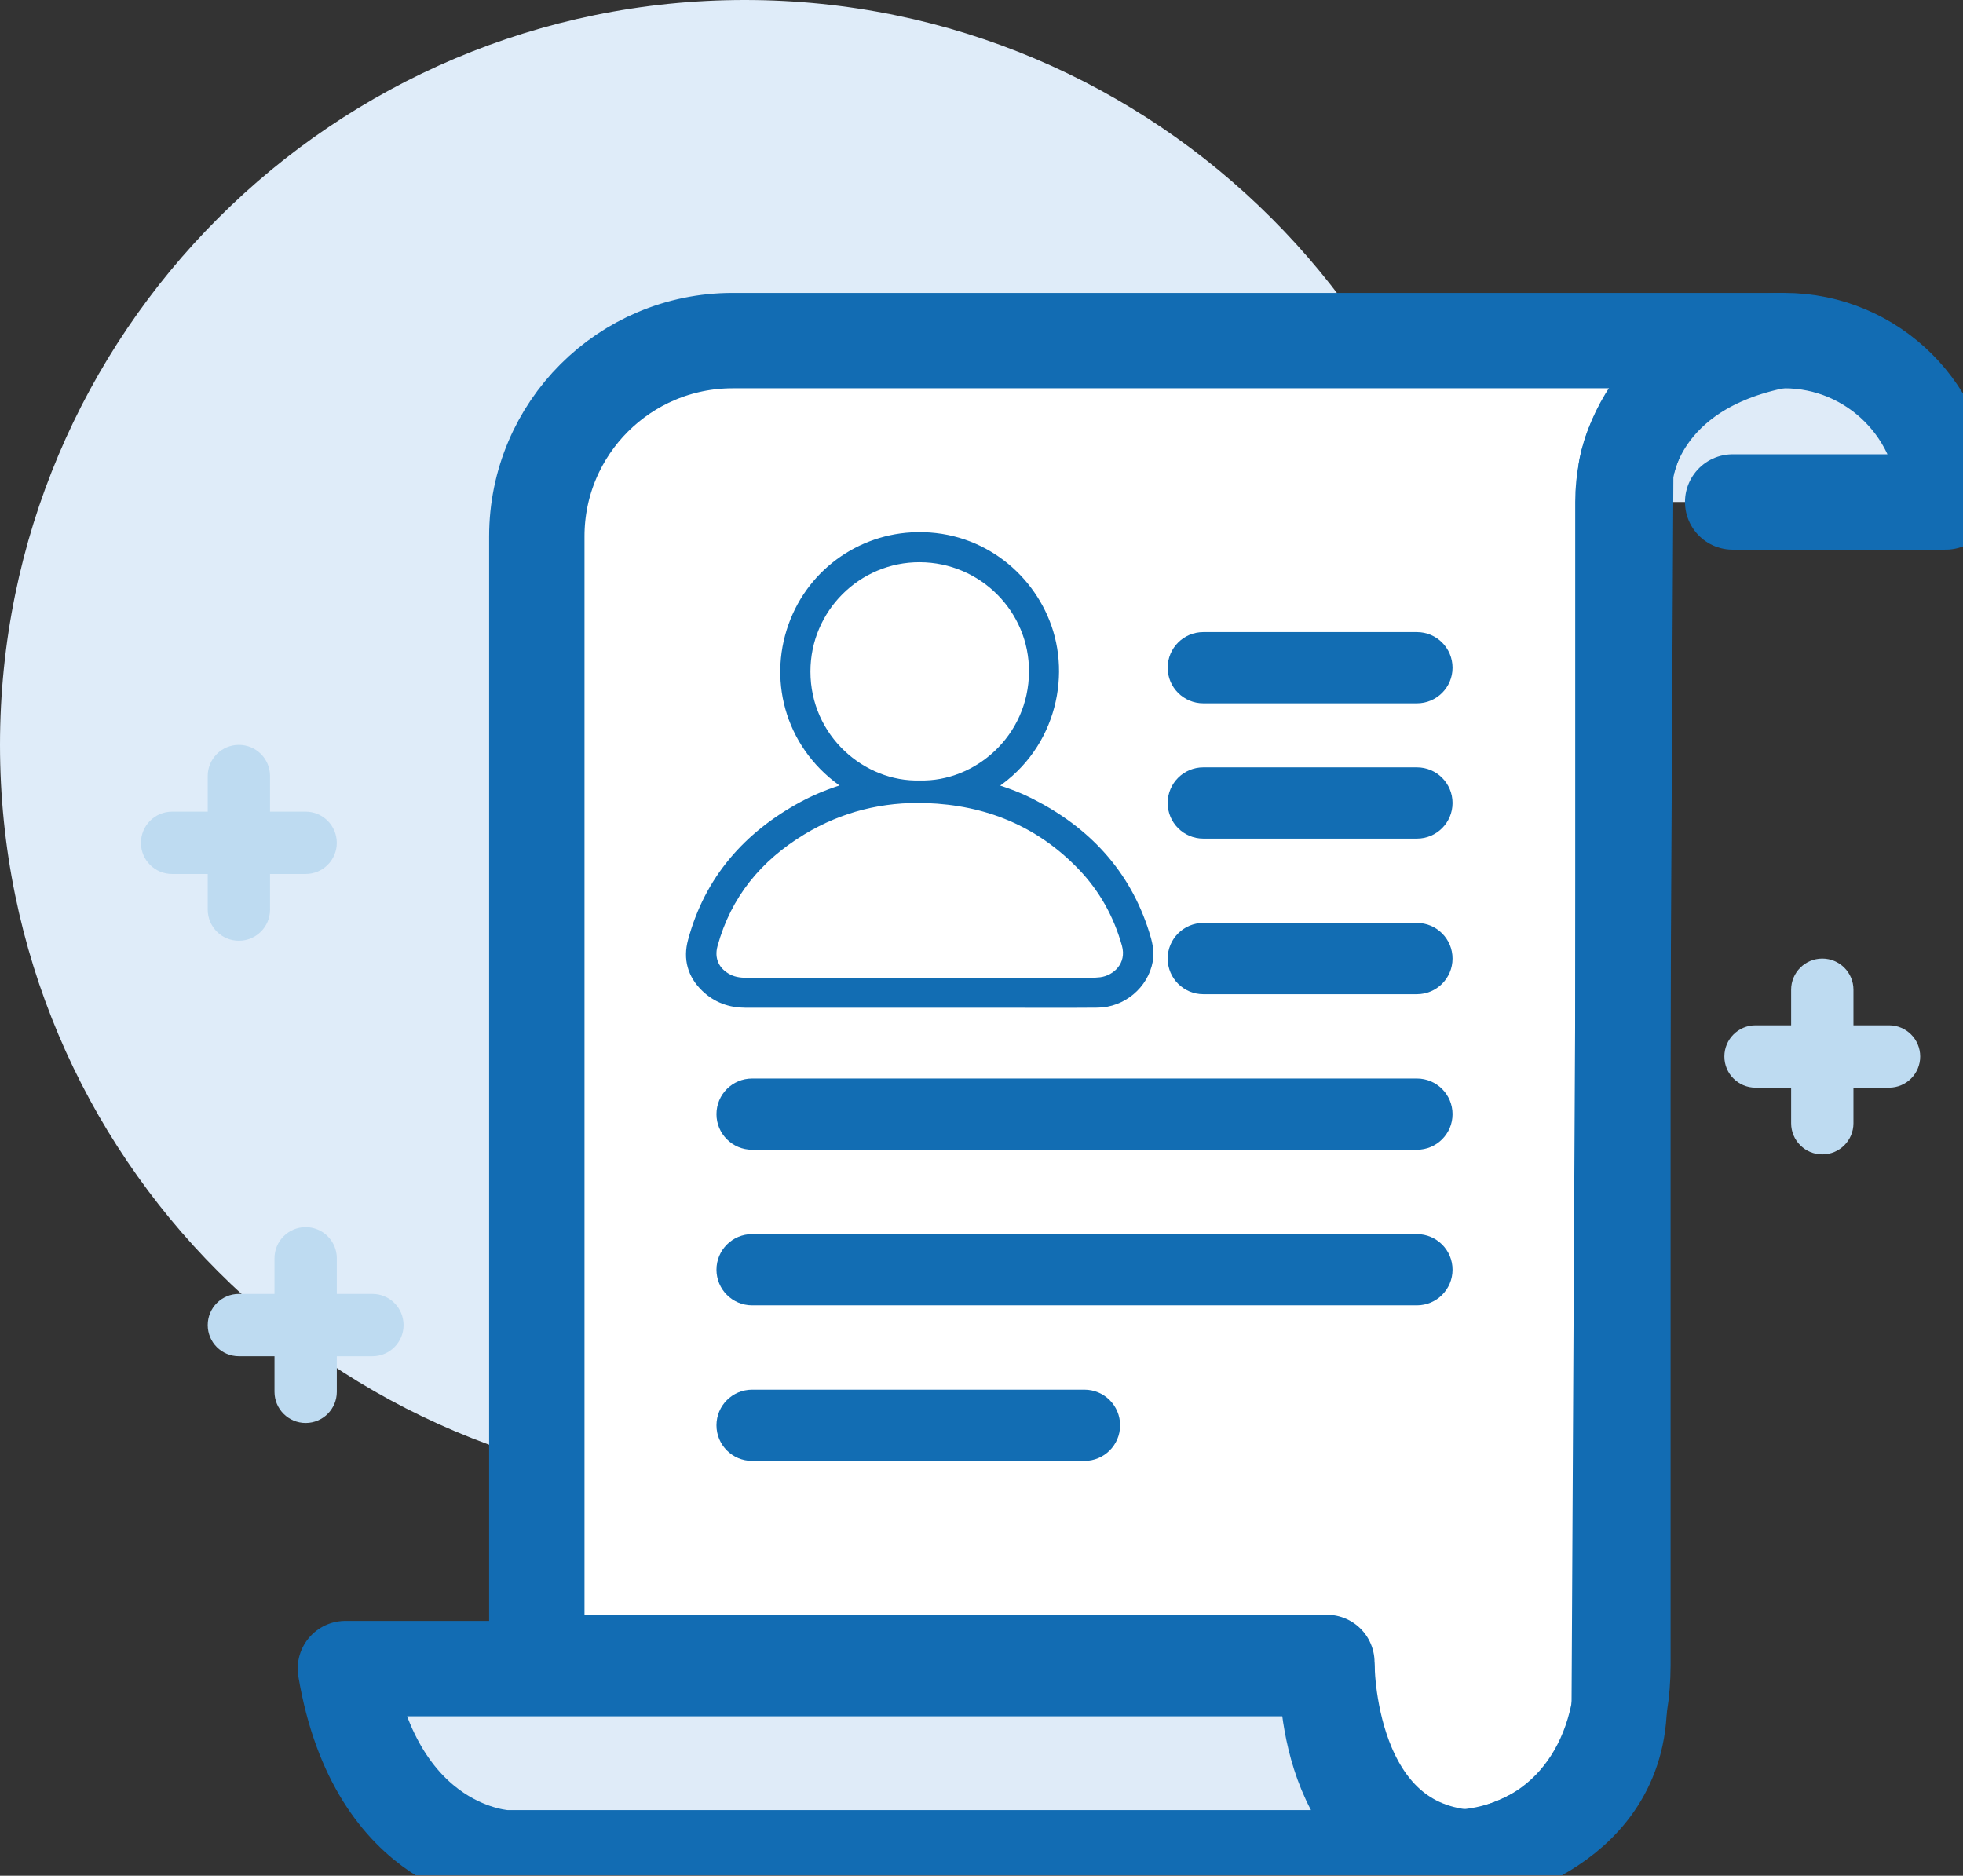
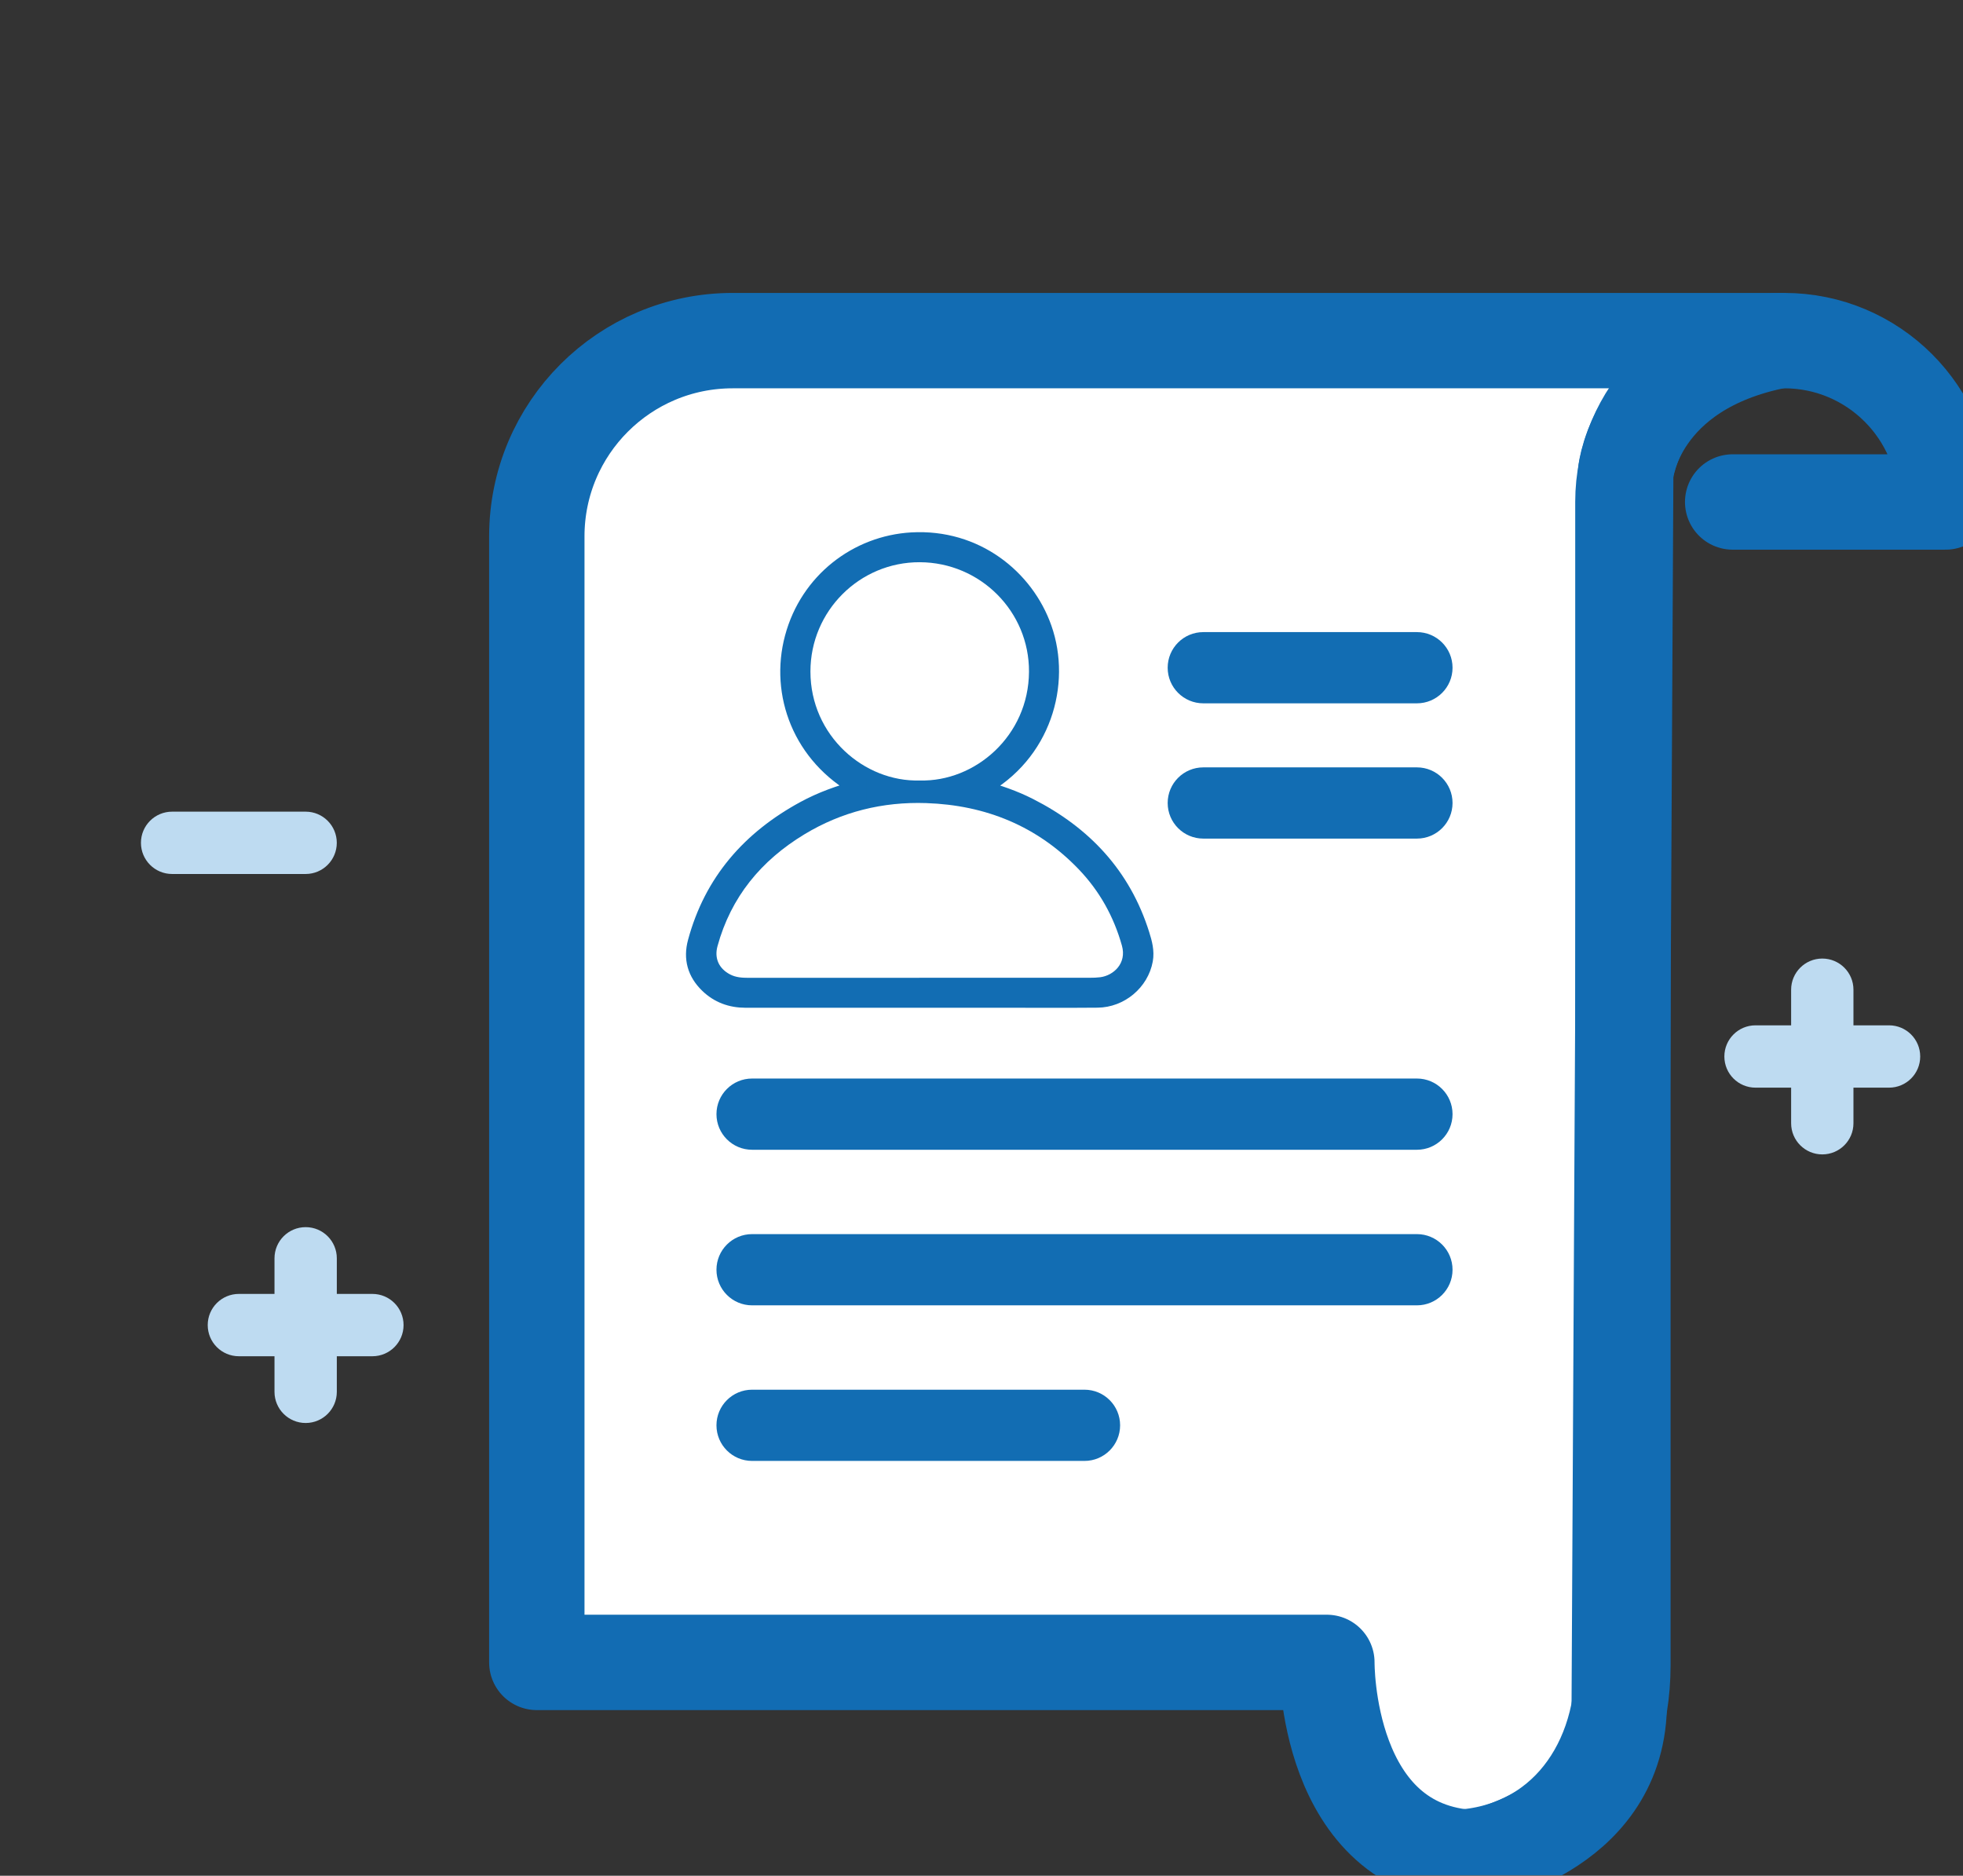
<svg xmlns="http://www.w3.org/2000/svg" width="247" height="236" viewBox="0 0 247 236" fill="none">
  <rect x="0" y="0" width="247" height="236" fill="#333333" stroke="none" />
  <g clip-path="url(#clip0_67_3267)">
-     <path d="M93.719 187.439C145.479 187.439 187.439 145.479 187.439 93.719C187.439 41.96 145.479 0 93.719 0C41.96 0 0 41.96 0 93.719C0 145.479 41.96 187.439 93.719 187.439Z" fill="#DFECF9" />
-     <path d="M204.202 63.158H244.806C244.806 63.158 244.93 44.169 225.824 42.9C206.717 41.632 204.198 63.158 204.198 63.158H204.202Z" fill="#DFEBF8" />
    <path d="M223.806 42.856H92.188C78.576 42.856 67.546 53.883 67.546 67.484V209.16H166.958C166.958 209.16 166.676 232.899 185.439 233.739C185.439 233.739 203.285 230.683 203.742 214.849L204.561 59.345C204.561 59.345 205.88 46.322 223.802 42.856H223.806Z" fill="white" stroke="#126CB3" stroke-width="12" stroke-linecap="round" stroke-linejoin="round" />
-     <path d="M43.459 209.935H166.972C166.972 209.935 166.117 230.939 182.079 233.739H63.623C63.623 233.739 47.379 233.18 43.459 209.935Z" fill="#DFEBF8" stroke="#126CB3" stroke-width="12" stroke-linecap="round" stroke-linejoin="round" />
    <path d="M218.018 63.158H244.81C244.81 51.945 235.721 42.856 224.508 42.856C213.295 42.856 204.206 51.945 204.206 63.158V209.514C204.206 223.126 195.695 233.739 182.083 233.739" stroke="#126CB3" stroke-width="12" stroke-linecap="round" stroke-linejoin="round" />
    <path d="M229.297 120.603H229.293C227.129 120.603 225.374 122.357 225.374 124.522V141.325C225.374 143.49 227.129 145.244 229.293 145.244H229.297C231.462 145.244 233.216 143.49 233.216 141.325V124.522C233.216 122.357 231.462 120.603 229.297 120.603Z" fill="#BEDBF1" />
    <path d="M237.695 129.004H220.892C218.727 129.004 216.973 130.759 216.973 132.924V132.927C216.973 135.092 218.727 136.846 220.892 136.846H237.695C239.86 136.846 241.615 135.092 241.615 132.927V132.924C241.615 130.759 239.86 129.004 237.695 129.004Z" fill="#BEDBF1" />
-     <path d="M30.06 93.719H30.056C27.892 93.719 26.137 95.474 26.137 97.639V114.442C26.137 116.607 27.892 118.361 30.056 118.361H30.06C32.225 118.361 33.98 116.607 33.98 114.442V97.639C33.98 95.474 32.225 93.719 30.06 93.719Z" fill="#BEDBF1" />
    <path d="M38.458 102.121H21.655C19.49 102.121 17.735 103.876 17.735 106.04V106.044C17.735 108.209 19.49 109.963 21.655 109.963H38.458C40.623 109.963 42.377 108.209 42.377 106.044V106.04C42.377 103.876 40.623 102.121 38.458 102.121Z" fill="#BEDBF1" />
    <path d="M38.462 154.396H38.458C36.294 154.396 34.539 156.15 34.539 158.315V175.118C34.539 177.283 36.294 179.037 38.458 179.037H38.462C40.627 179.037 42.381 177.283 42.381 175.118V158.315C42.381 156.15 40.627 154.396 38.462 154.396Z" fill="#BEDBF1" />
    <path d="M46.86 162.797H30.056C27.892 162.797 26.137 164.552 26.137 166.716V166.72C26.137 168.885 27.892 170.639 30.056 170.639H46.86C49.024 170.639 50.779 168.885 50.779 166.72V166.716C50.779 164.552 49.024 162.797 46.86 162.797Z" fill="#BEDBF1" />
    <path d="M108.055 99.174C100.787 95.178 97.833 87.351 99.748 80.214C101.671 73.052 107.858 68.376 114.72 67.984C122.774 67.524 129.092 72.631 131.348 79.037C133.812 86.038 131.286 94.911 123.443 99.174C125.564 99.737 127.6 100.436 129.527 101.416C136.397 104.907 141.307 110.121 143.647 117.572C143.976 118.621 144.268 119.681 144.067 120.793C143.559 123.597 141 125.758 138.09 125.783C134.306 125.816 130.518 125.794 126.73 125.794C115.758 125.794 104.786 125.794 93.818 125.794C91.972 125.794 90.356 125.209 89.036 123.922C87.493 122.42 86.974 120.603 87.541 118.508C89.592 110.91 94.348 105.51 101.163 101.799C103.317 100.63 105.609 99.796 108.055 99.167V99.174Z" fill="#126DB3" stroke="#126DB3" stroke-width="2" stroke-miterlimit="10" />
    <path d="M115.663 123.027C108.501 123.027 101.339 123.027 94.177 123.027C93.379 123.027 92.593 122.983 91.862 122.599C90.466 121.871 89.862 120.573 90.279 119.052C91.976 112.855 95.771 108.271 101.203 104.98C105.916 102.125 111.075 100.856 116.555 101.043C124.028 101.299 130.525 103.935 135.75 109.389C138.36 112.117 140.144 115.327 141.168 118.972C141.804 121.231 140.089 122.741 138.437 122.953C138.013 123.008 137.578 123.019 137.15 123.019C129.988 123.023 122.825 123.019 115.663 123.019V123.027Z" fill="white" />
    <path d="M115.737 98.198C108.764 98.407 101.975 92.586 101.975 84.484C101.975 76.876 108.161 70.705 115.744 70.737C123.367 70.77 129.52 76.949 129.476 84.521C129.428 92.604 122.683 98.388 115.737 98.198Z" fill="white" />
    <path d="M178.288 79.53H151.409C148.933 79.53 146.926 81.536 146.926 84.011C146.926 86.485 148.933 88.491 151.409 88.491H178.288C180.764 88.491 182.77 86.485 182.77 84.011C182.77 81.536 180.764 79.53 178.288 79.53Z" fill="#126DB3" />
    <path d="M178.288 96.549H151.409C148.933 96.549 146.926 98.555 146.926 101.03C146.926 103.504 148.933 105.51 151.409 105.51H178.288C180.764 105.51 182.77 103.504 182.77 101.03C182.77 98.555 180.764 96.549 178.288 96.549Z" fill="#126DB3" />
-     <path d="M178.288 116.124H151.409C148.933 116.124 146.926 118.13 146.926 120.604C146.926 123.079 148.933 125.085 151.409 125.085H178.288C180.764 125.085 182.77 123.079 182.77 120.604C182.77 118.13 180.764 116.124 178.288 116.124Z" fill="#126DB3" />
    <path d="M178.288 135.698H94.634C92.158 135.698 90.151 137.704 90.151 140.179C90.151 142.654 92.158 144.66 94.634 144.66H178.288C180.764 144.66 182.77 142.654 182.77 140.179C182.77 137.704 180.764 135.698 178.288 135.698Z" fill="#126DB3" />
    <path d="M136.459 174.848H94.634C92.158 174.848 90.151 176.854 90.151 179.328C90.151 181.803 92.158 183.809 94.634 183.809H136.459C138.935 183.809 140.941 181.803 140.941 179.328C140.941 176.854 138.935 174.848 136.459 174.848Z" fill="#126DB3" />
    <path d="M178.288 155.273H94.634C92.158 155.273 90.151 157.279 90.151 159.754C90.151 162.228 92.158 164.234 94.634 164.234H178.288C180.764 164.234 182.77 162.228 182.77 159.754C182.77 157.279 180.764 155.273 178.288 155.273Z" fill="#126DB3" />
  </g>
  <defs>
    <clipPath id="clip0_67_3267">
      <rect width="247" height="235.933" fill="white" />
    </clipPath>
  </defs>
</svg>